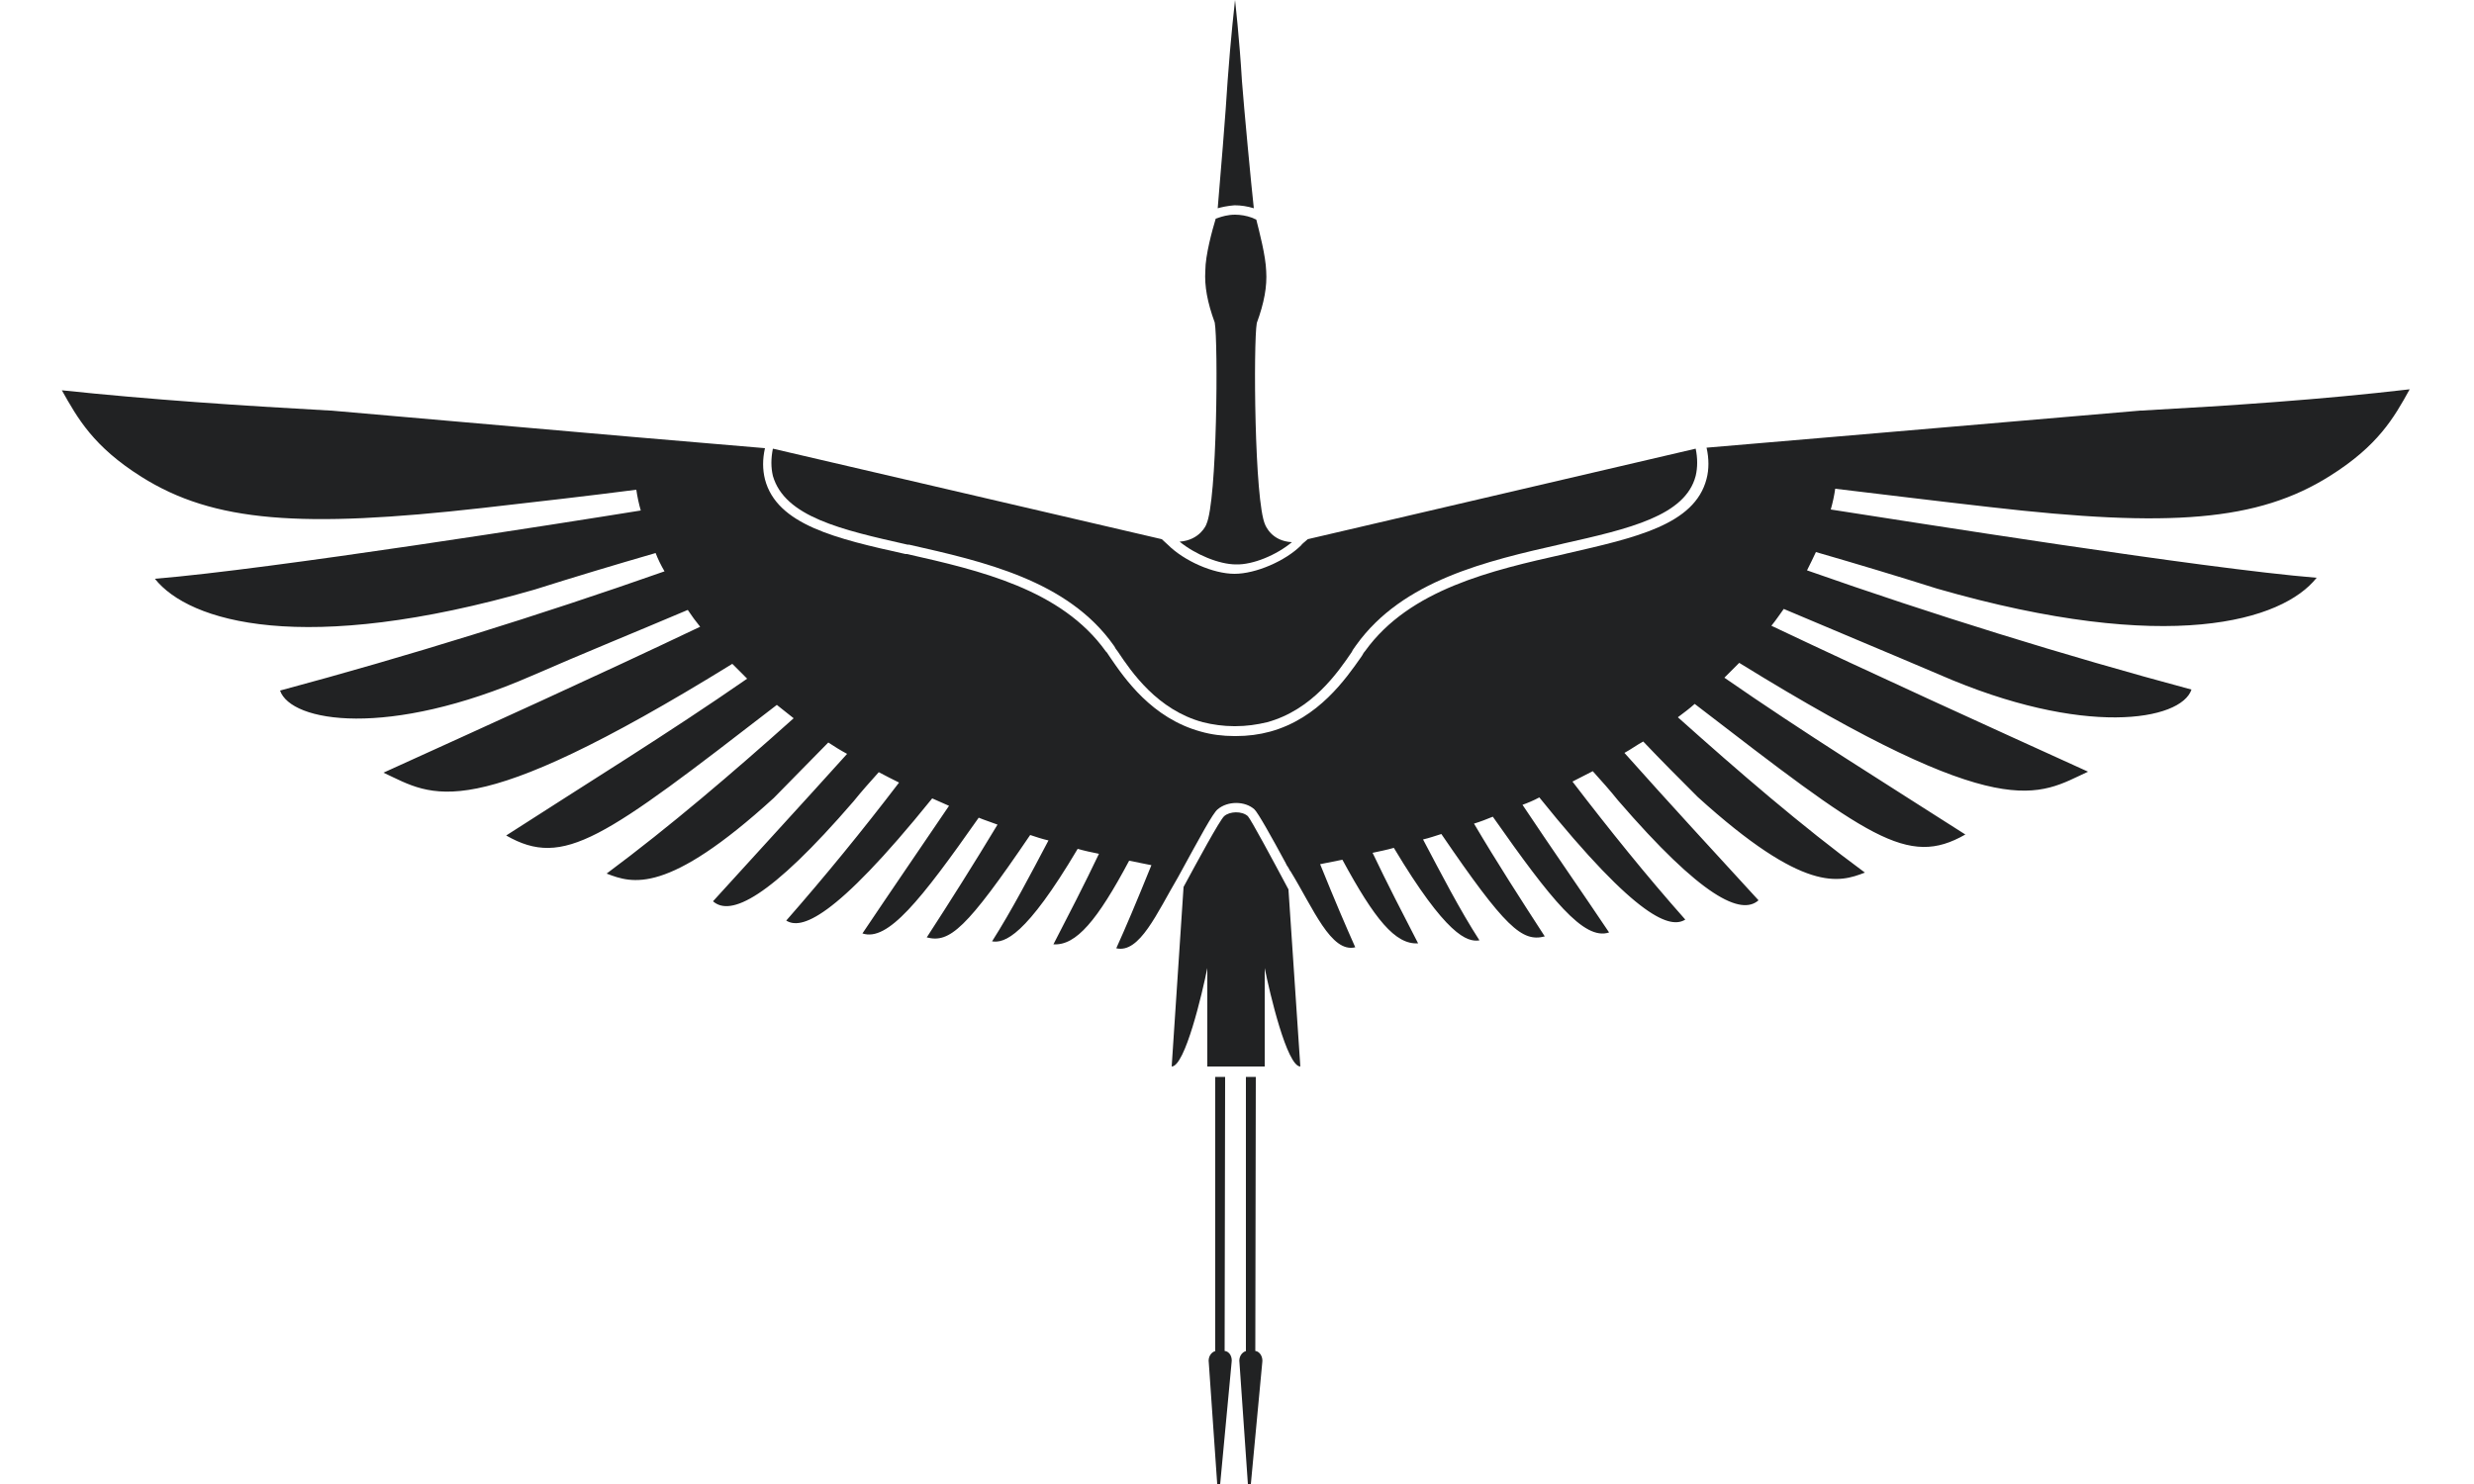
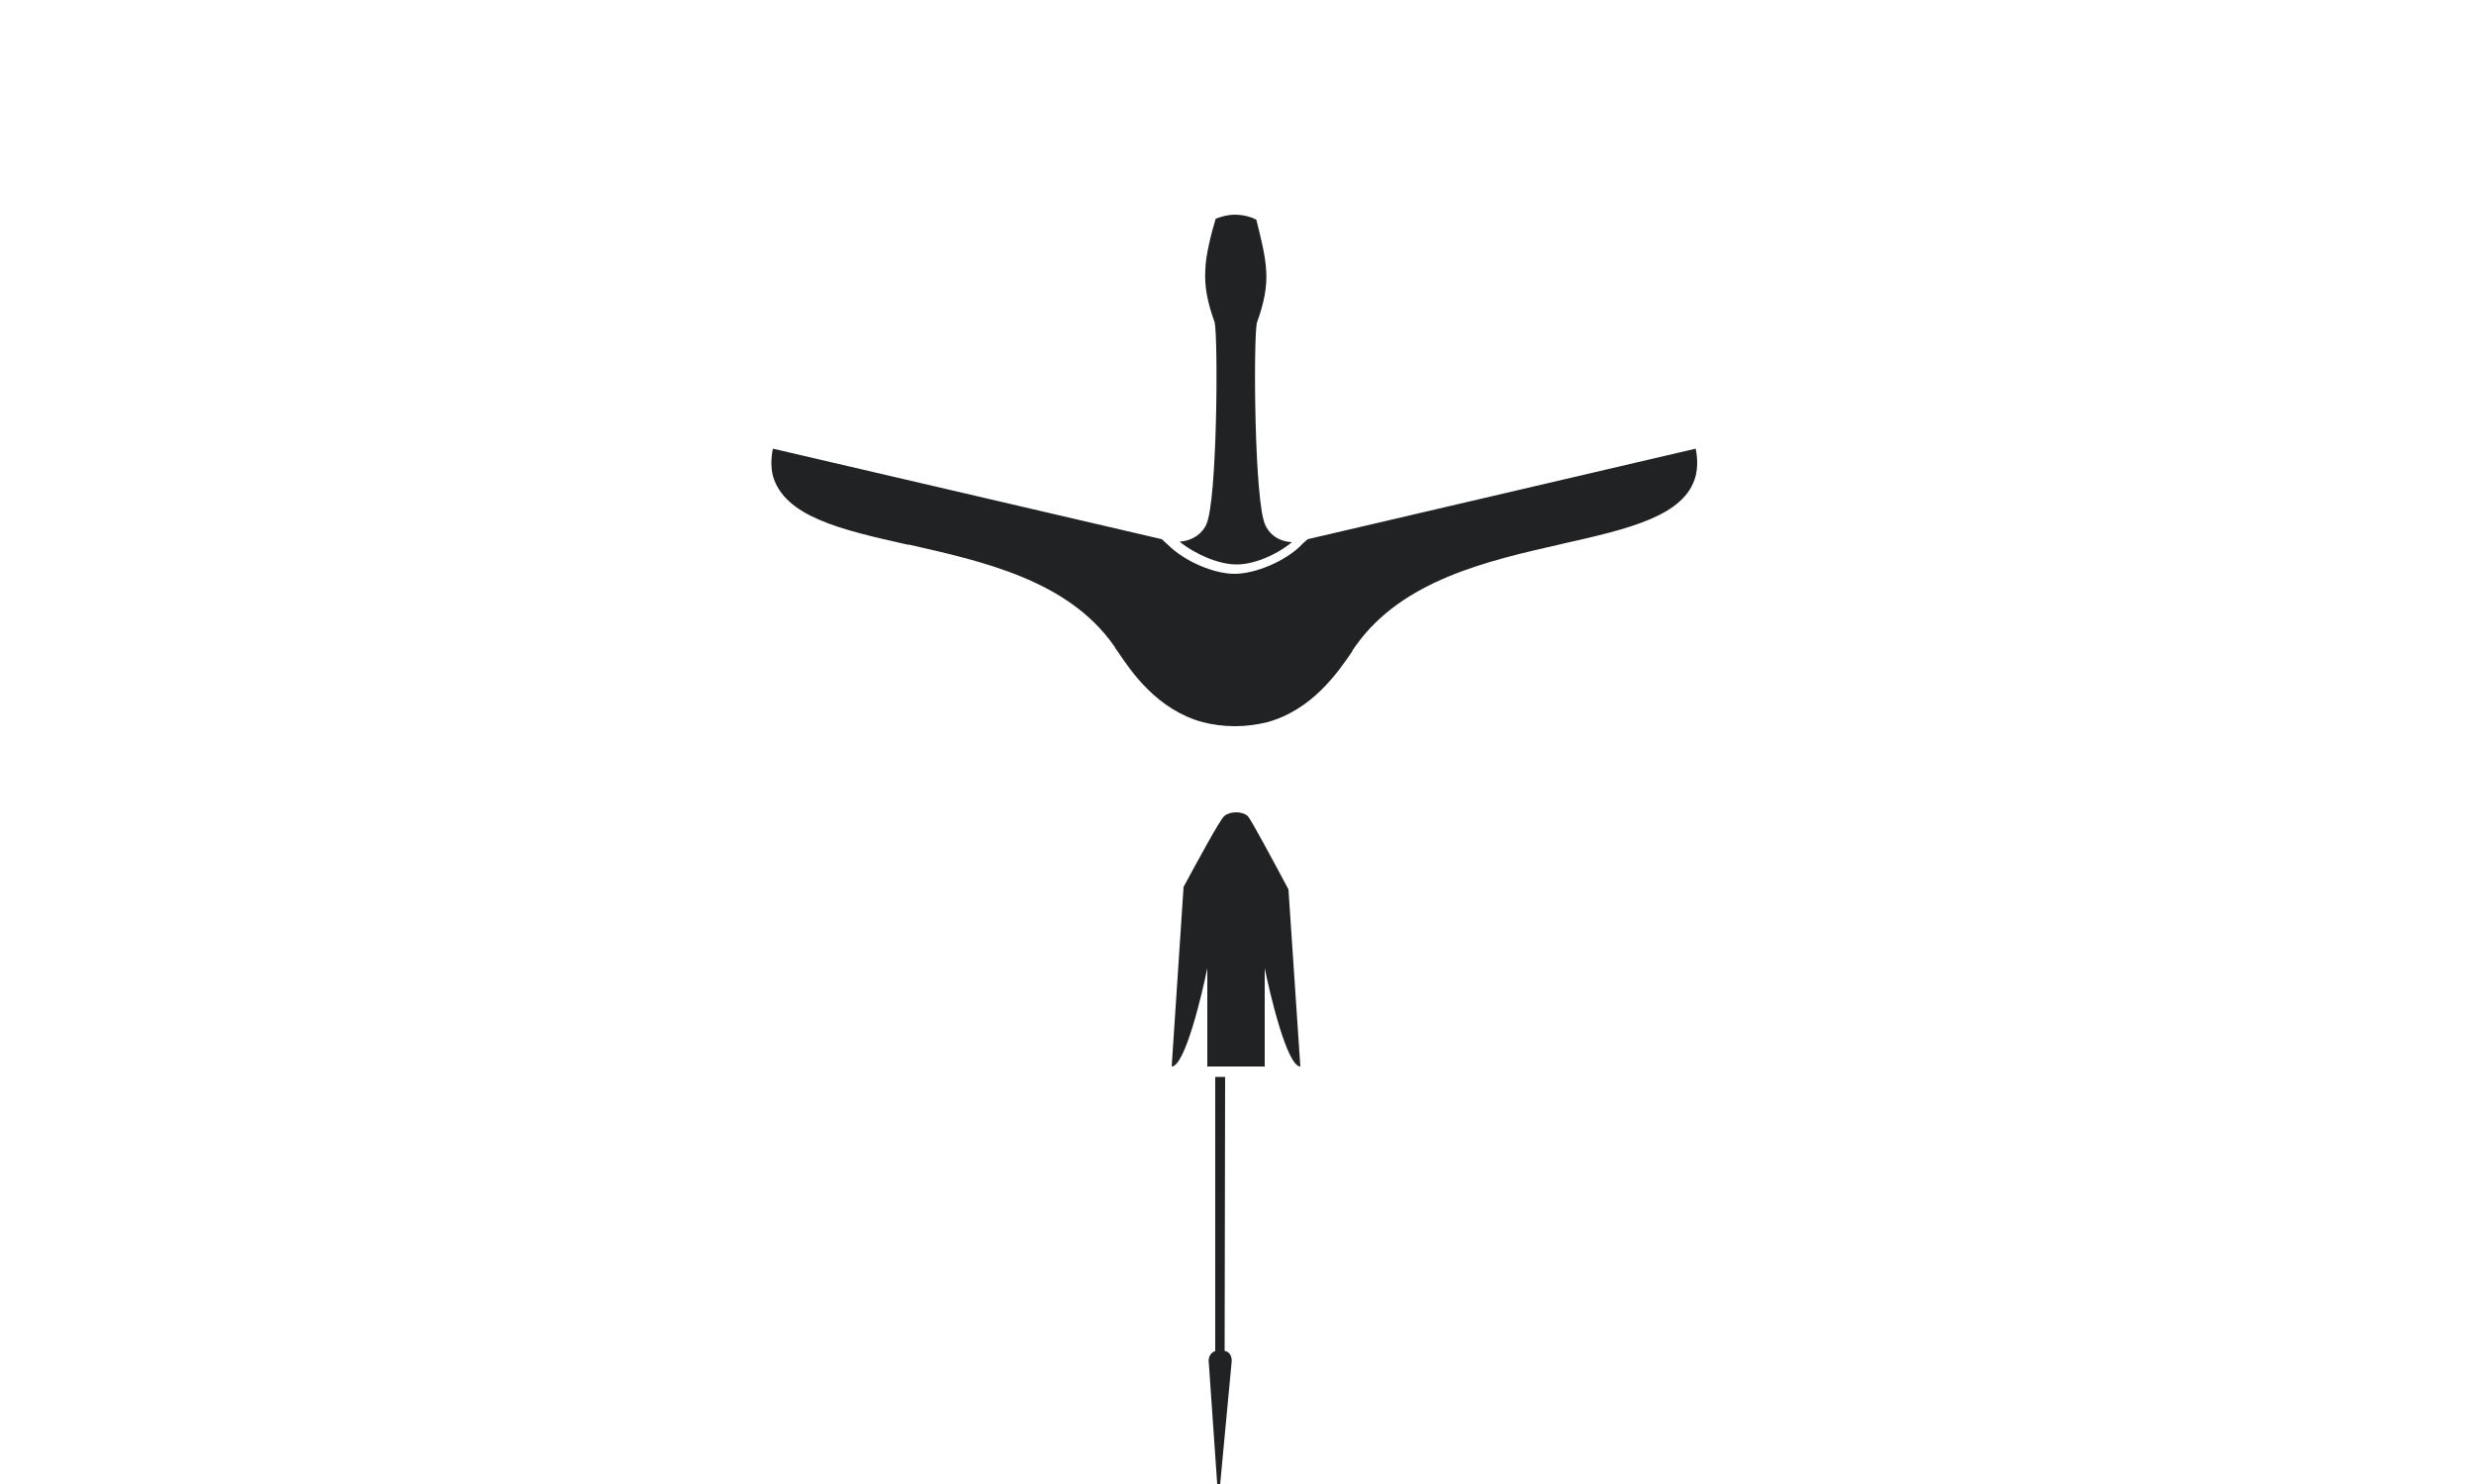
<svg xmlns="http://www.w3.org/2000/svg" id="Слой_1" x="0px" y="0px" viewBox="0 0 500 300" style="enable-background:new 0 0 500 300;" xml:space="preserve">
  <style type="text/css"> .st0{fill:#212223;} </style>
  <g>
-     <path class="st0" d="M253.4,42.1c-0.5-4.4-2-20.4-2.4-25.7C250.5,7.9,249.6,0,249.6,0s-0.9,7.9-1.5,16.4c-0.3,5.3-1.6,21.2-2,25.7 c0.7-0.2,2-0.5,3.4-0.6C250.8,41.5,252.1,41.7,253.4,42.1" />
    <path class="st0" d="M261.1,109.6c-4.1-0.2-5.3-3.3-5.4-3.5c-2.2-4.7-2.4-36.9-1.7-40.8c1.5-4.1,2.1-7.4,1.9-10.5 c-0.1-3.1-1.4-8-2-10.4L253,44c-1.1-0.4-2.3-0.6-3.4-0.6c-1.5,0-2.7,0.4-3.3,0.6l-0.6,0.2c-0.7,2.3-2.1,7.4-2.1,10.5 c-0.2,3.1,0.4,6.4,1.9,10.5c0.7,3.9,0.5,36.1-1.7,40.8c0,0.1-1.3,3.2-5.4,3.5c3.2,2.6,8,4.6,11.4,4.6 C253.2,114.2,258,112.2,261.1,109.6" />
    <path class="st0" d="M183.4,110.1l0.3,0c15,3.4,32.1,7.2,41.4,20.4l0.2,0.3c0.1,0.3,0.4,0.6,0.6,0.9c2.8,4.2,8,11.8,17.2,14.3 c2,0.5,4.2,0.8,6.3,0.8h0.3c2.2,0,4.3-0.3,6.4-0.8c9.1-2.5,14.3-10.1,17.1-14.2l0.2-0.4c0.2-0.3,0.5-0.7,0.7-1 c9.4-13.1,26.4-17,41.4-20.4l0.4-0.1c13.3-3,24.7-5.6,26.8-13.7c0.4-1.7,0.4-3.6,0-5.5l-78.4,18.3c-0.7,0.6-1.3,1.1-1.3,1.2 c-3.2,3.2-9.2,5.8-13.5,5.8c-4.3,0-10.2-2.6-13.5-5.9l-1.2-1.1l-78.6-18.3c-0.4,2-0.4,3.8,0,5.5 C158.6,104.5,170.1,107.1,183.4,110.1" />
    <path class="st0" d="M252.2,165c-1.2-1.1-3.7-1-4.8,0c-0.9,0.8-5.5,9.3-8.2,14.3l-2.4,36.3c2.7,0,6.2-14.9,7.2-19.9v19.9h11.6 v-19.9c1,5,4.5,19.9,7.2,19.9l-2.4-35.8C257.2,173.8,252.9,165.8,252.2,165" />
-     <path class="st0" d="M432.8,83h-0.2l-60.7,5.2l-27,2.3c0.5,2.2,0.5,4.4,0,6.3c-2.4,9.3-14.4,11.9-28.3,15.1l-0.4,0.1 c-14.7,3.3-31.3,7.1-40.3,19.6c-0.2,0.2-0.4,0.5-0.6,0.9l-0.2,0.3c-3.1,4.4-8.6,12.4-18.4,15.1c-2.2,0.6-4.5,0.9-6.9,0.9h-0.3 c-2.4,0-4.7-0.3-6.8-0.9c-9.9-2.7-15.4-10.7-18.4-15.1c-0.2-0.3-0.4-0.6-0.6-0.9l-0.2-0.2c-9-12.6-25.6-16.4-40.2-19.7l-0.3,0 c-14-3.1-26-5.9-28.4-15.1c-0.5-2-0.5-4.1,0-6.3l-27-2.3L66.9,83h-0.2c-18.1-1-36.2-2.2-54.2-4.1c3.2,5.7,6.4,11.4,16.1,17.5 c14.6,9.2,32.4,10.4,68.8,6.3c11.5-1.3,21.9-2.5,31.2-3.7c0.2,1.4,0.5,2.8,0.9,4.2c-14.9,2.4-74.9,11.9-98.2,13.8 c6.9,8.7,29.9,15.7,76.7,2.2c7.9-2.5,16.2-5,24.5-7.4c0.5,1.3,1.1,2.5,1.8,3.7c-25.3,8.9-52,17.2-77.7,24.1 c2.2,6.4,21.8,9.7,50.9-3c10.3-4.5,20.9-8.8,31.5-13.3c0.8,1.2,1.6,2.3,2.5,3.4c-21.2,10.1-43.1,20-64,29.5 c10.1,4.7,16.9,11.1,70.5-22l3,3c-16,11.1-32.6,21.3-48.7,31.7c11.7,6.7,19.6,0.7,54.7-26.4c1.1,0.9,2.3,1.8,3.4,2.7 c-12.3,11-24.9,21.8-37.8,31.4c5.2,2,12.2,4.4,33.8-15.3c3.5-3.6,7.2-7.3,11-11.2c1.2,0.8,2.5,1.6,3.8,2.3 c-9.1,10.1-18.3,20.1-27.1,29.8c3.5,3.1,11.4-0.5,28.4-20.2c1.6-2,3.4-4,5.1-5.9c1.3,0.7,2.7,1.4,4.1,2.1c-7.4,9.7-15,19-22.8,27.9 c2.9,1.8,9.4,0.2,29.5-24.7c1.1,0.5,2.3,1,3.4,1.5c-5.9,8.7-11.8,17.3-17.5,25.8c5.1,1.7,11.7-6.6,23.5-23.4 c1.2,0.5,2.5,0.9,3.8,1.4c-4.7,7.8-9.5,15.4-14.3,22.8c4.6,1.2,8-1.7,20.9-20.7c1.2,0.4,2.4,0.8,3.7,1.1c-3.7,7-7.4,14.1-11.4,20.4 c2.5,0.4,6.8-1,17.3-18.7c1.4,0.4,2.8,0.7,4.3,1c-2.9,6.1-6.1,12.3-9.2,18.3c4.6,0.3,8.9-4.9,15.3-16.9c1.5,0.3,3,0.6,4.5,0.9 c-3.2,7.9-5.2,12.6-7.1,16.8c4.7,1.1,8.2-7.1,12.5-14.4c4.6-8.4,7-12.9,8-13.7c2-1.7,5.5-1.7,7.4,0c0.7,0.6,3.6,5.8,6.3,10.8 c0.1,0.2,0.2,0.4,0.3,0.6c0.2,0.2,0.3,0.5,0.5,0.8c0,0.1,0.1,0.2,0.2,0.3c4.6,7.5,8.2,16.6,13.1,15.4c-2-4.5-3.9-8.9-7.1-16.8 c1.5-0.3,3-0.6,4.5-0.9c6.5,12,10.7,17.2,15.3,16.9c-3.1-6-6.3-12.2-9.2-18.3c1.4-0.3,2.9-0.6,4.3-1c10.6,17.7,14.8,19.1,17.3,18.7 c-4-6.2-7.7-13.4-11.4-20.4c1.3-0.3,2.4-0.7,3.7-1.1c12.9,18.9,16.3,21.9,20.9,20.7c-4.8-7.4-9.7-15-14.3-22.8 c1.3-0.4,2.6-0.9,3.8-1.4c11.8,16.8,18.4,25.1,23.5,23.4c-5.7-8.5-11.7-17.1-17.5-25.8c1.1-0.4,2.3-0.9,3.4-1.5 c20.1,25,26.6,26.5,29.5,24.7c-7.8-8.8-15.3-18.1-22.8-27.9c1.4-0.7,2.7-1.4,4.1-2.1c1.8,2,3.5,3.9,5.1,5.9 c17,19.7,24.9,23.3,28.4,20.2c-8.8-9.6-18.1-19.7-27.1-29.8c1.3-0.7,2.5-1.6,3.8-2.3c3.7,3.9,7.4,7.6,11,11.2 c21.6,19.6,28.6,17.3,33.8,15.3c-12.9-9.5-25.5-20.4-37.8-31.4c1.2-0.9,2.4-1.8,3.4-2.7c35.2,27.1,43,33.1,54.7,26.4 c-16.1-10.3-32.7-20.6-48.7-31.7l3-3c53.6,33.1,60.3,26.7,70.5,22c-20.9-9.5-42.7-19.4-64-29.5c0.9-1.1,1.7-2.3,2.5-3.4 c10.6,4.5,21.2,8.9,31.5,13.3c29.1,12.7,48.8,9.3,50.9,3c-25.7-6.9-52.4-15.2-77.7-24.1c0.6-1.2,1.2-2.4,1.8-3.7 c8.3,2.4,16.6,4.9,24.5,7.4c46.9,13.5,69.8,6.5,76.7-2.2c-23.3-1.9-83.2-11.5-98.2-13.8c0.4-1.4,0.7-2.8,0.9-4.2 c9.3,1.1,19.7,2.4,31.2,3.7c36.4,4.2,54.2,2.9,68.8-6.3c9.7-6.1,12.9-11.7,16.1-17.5C469,80.8,450.9,82,432.8,83" />
    <path class="st0" d="M247.5,273.1L247.5,273.1l0.1-55.4h-2v55.4h0.1c-0.9,0.2-1.6,1.2-1.4,2.4l1.7,24.5h0.6l2.3-24.5 C249.1,274.3,248.5,273.2,247.5,273.1" />
-     <path class="st0" d="M253.7,273.1L253.7,273.1l0.1-55.4h-2v55.4h0.1c-0.9,0.2-1.6,1.2-1.4,2.4l1.7,24.5h0.6l2.3-24.5 C255.3,274.3,254.6,273.2,253.7,273.1" />
  </g>
</svg>